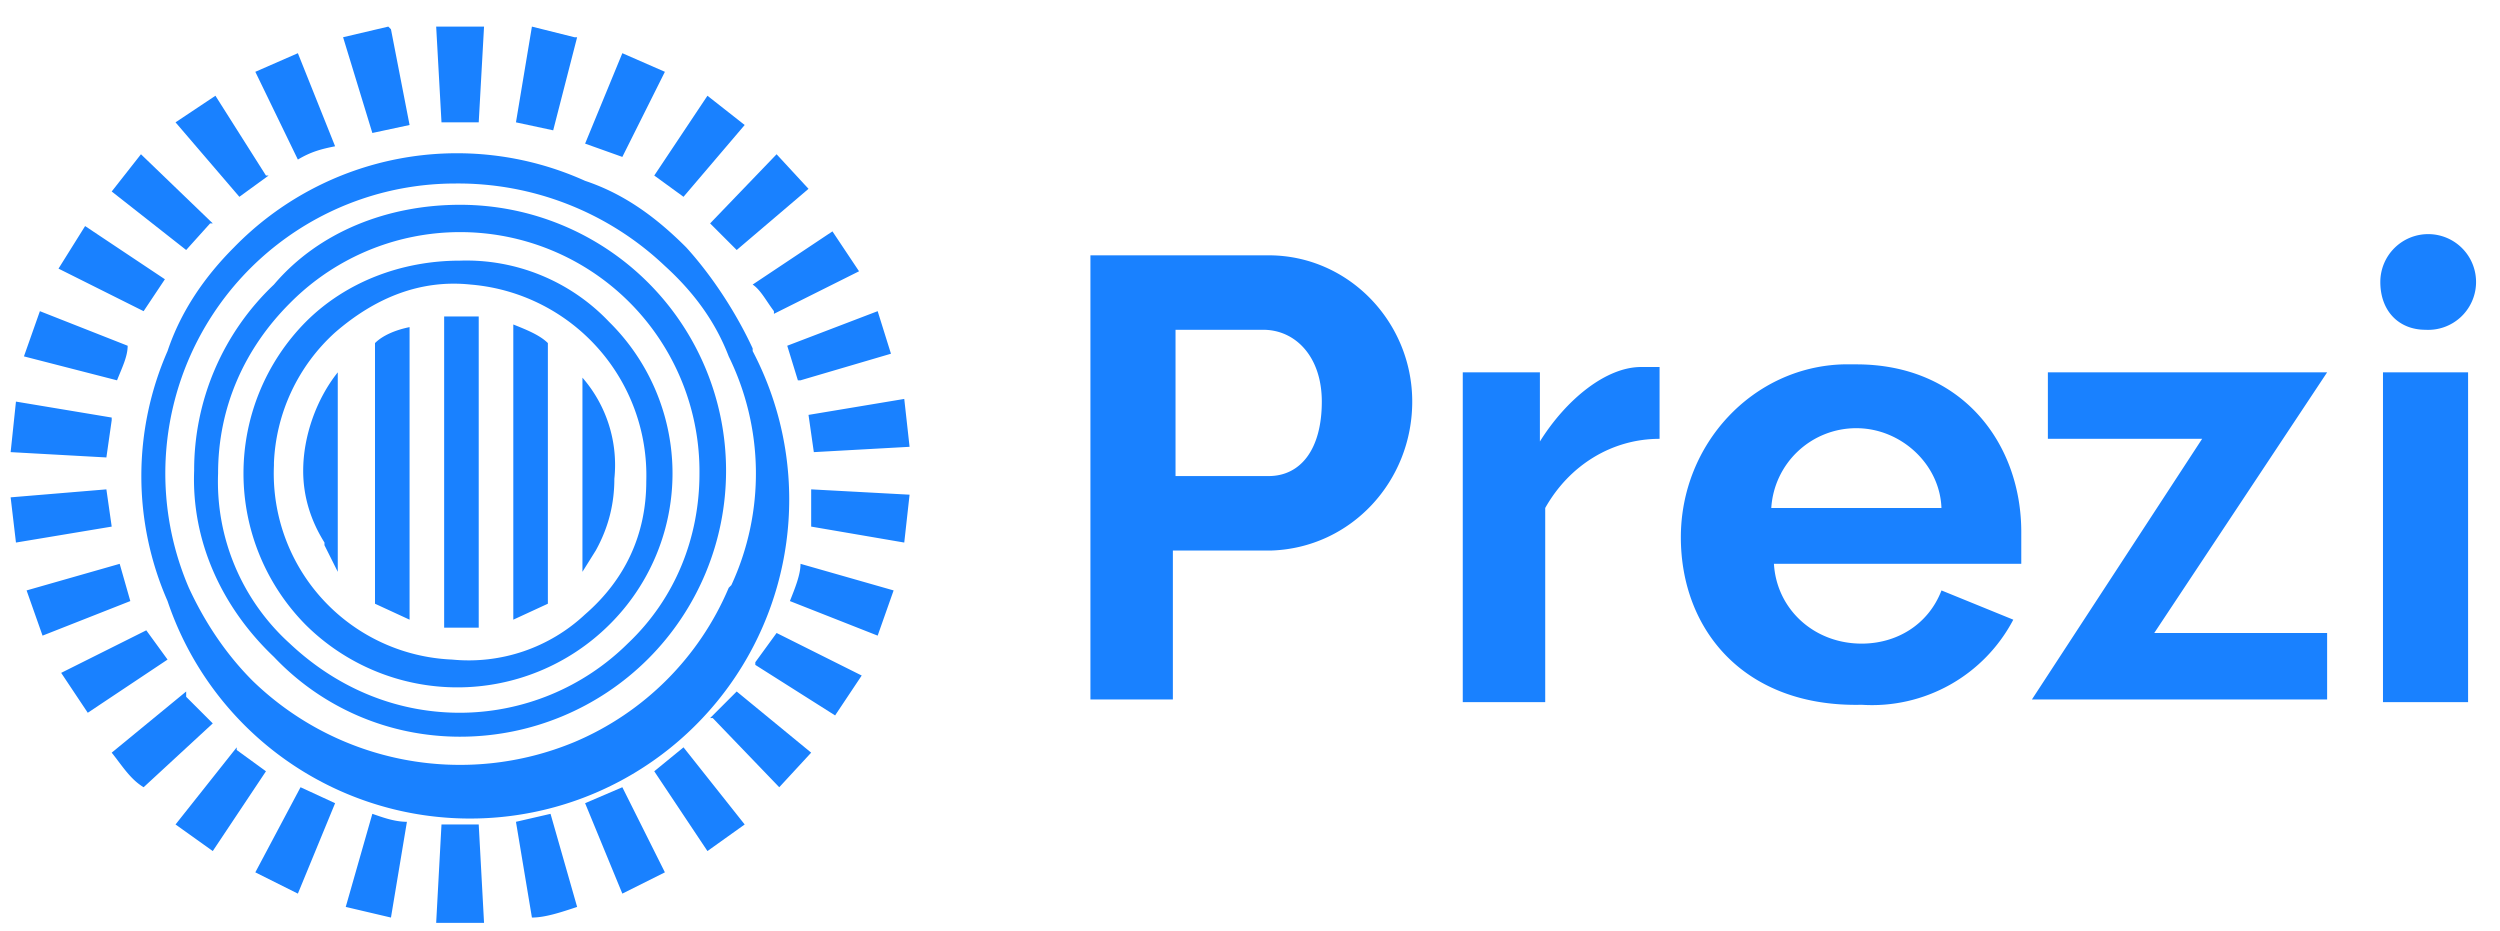
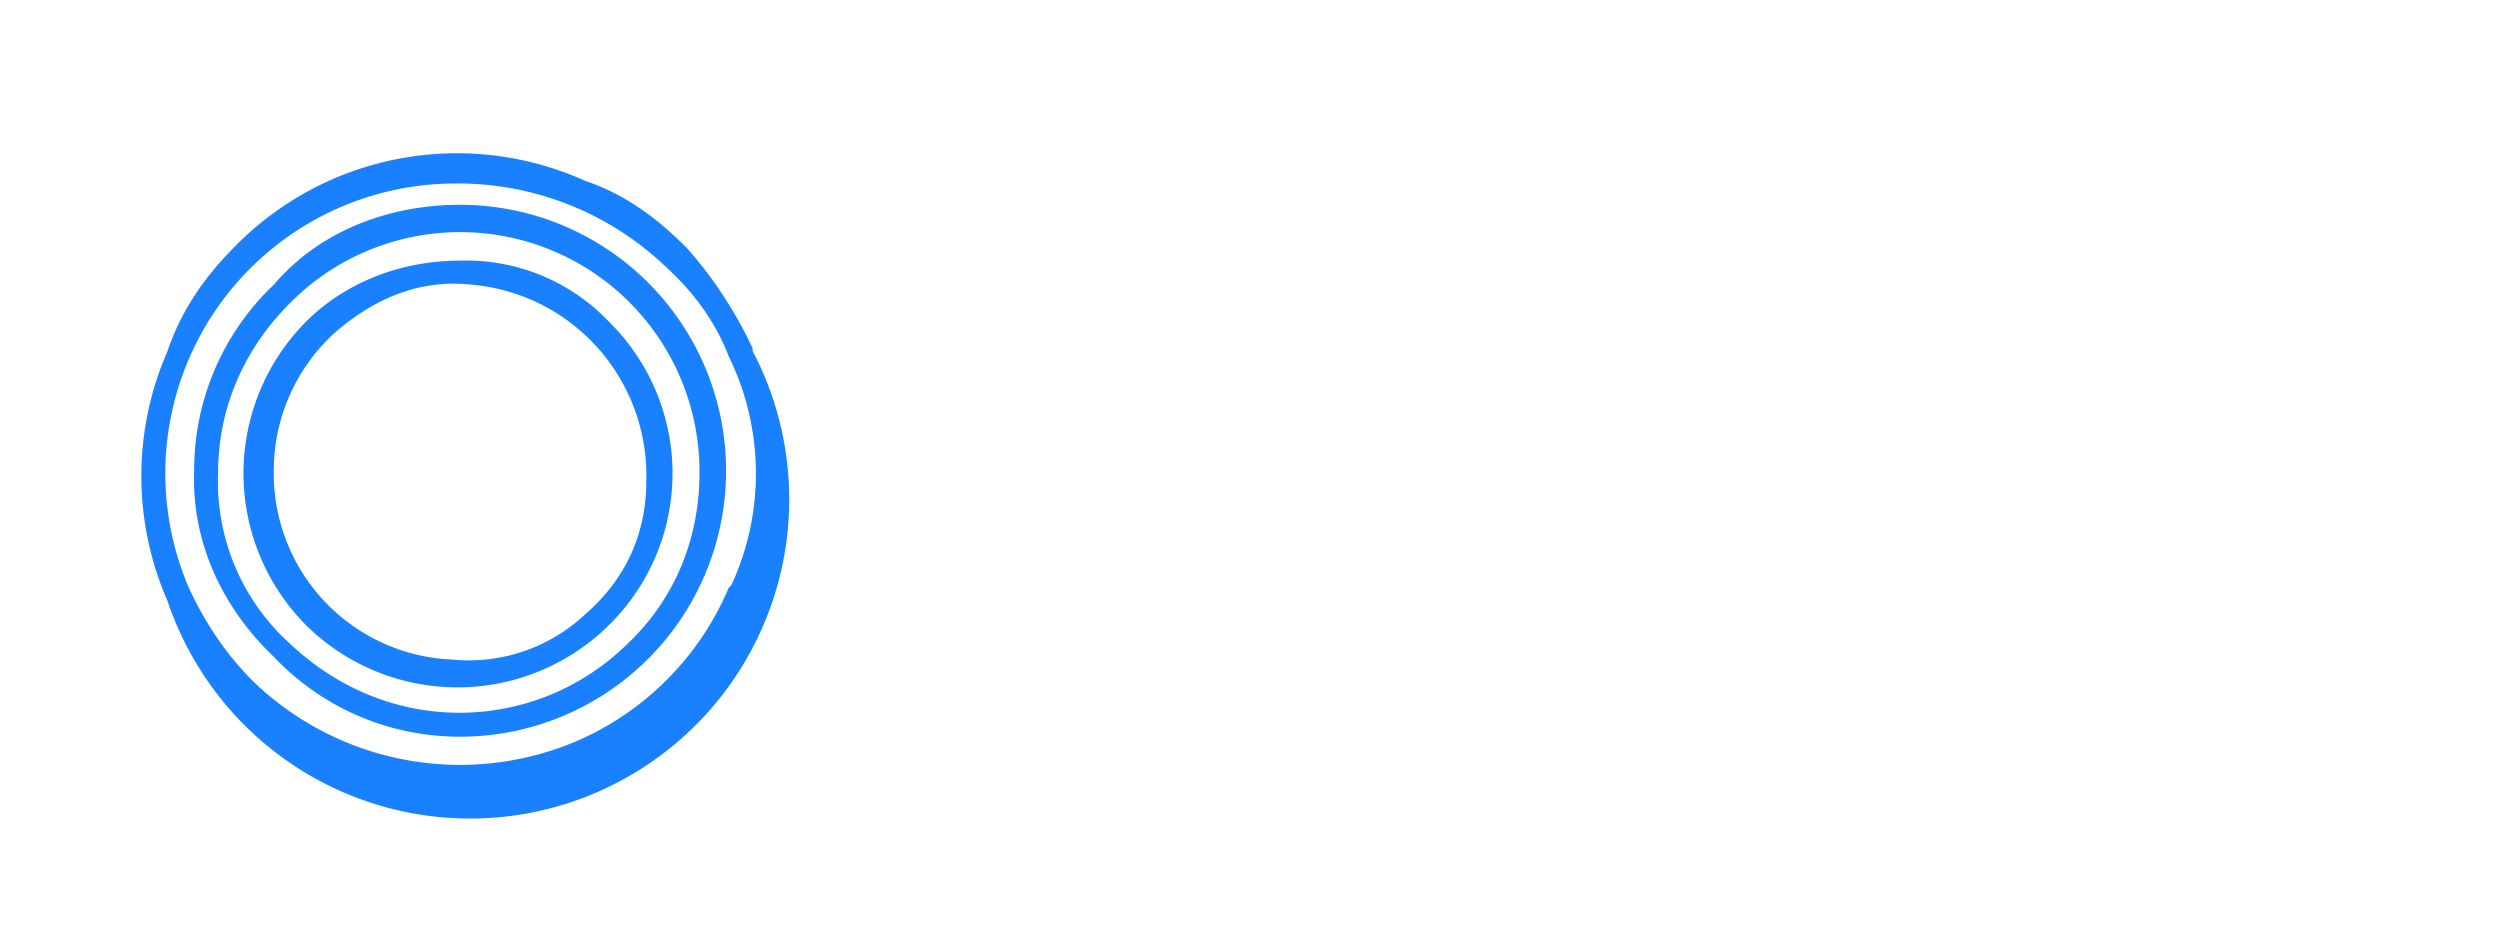
<svg xmlns="http://www.w3.org/2000/svg" width="94" height="35" fill="none">
  <path d="M17.3 7.7c-2.7 0-5.3 1-7 3a9.6 9.6 0 0 0-3 7c-.1 2.6 1 5.1 3 7 1.8 1.9 4.3 3 7 3a10 10 0 1 0 0-20Zm6.3 16.5a9 9 0 0 1-6.3 2.6c-2.5 0-4.7-1-6.4-2.6a8.2 8.2 0 0 1-2.7-6.4c0-2.5 1-4.7 2.7-6.4a9 9 0 0 1 15.4 6.4c0 2.4-.9 4.7-2.7 6.4ZM17.3 9.8c-2.2 0-4.3.8-5.8 2.3a8.1 8.1 0 0 0 0 11.4 8.1 8.1 0 0 0 11.4 0 8 8 0 0 0 0-11.4 7.4 7.4 0 0 0-5.6-2.3Zm7 8.3c0 2-.8 3.7-2.3 5a6.4 6.4 0 0 1-5 1.7 7 7 0 0 1-6.7-7.3v-.1a7 7 0 0 1 2.3-4.9c1.5-1.3 3.2-2 5.1-1.8a7.2 7.2 0 0 1 6.6 7.4Zm4-5c-.6-1.3-1.5-2.7-2.5-3.8-1.1-1.1-2.3-2-3.8-2.5A11.7 11.7 0 0 0 8.8 9.3c-1.1 1.1-2 2.4-2.5 3.9a11.7 11.7 0 0 0 0 9.4 12 12 0 1 0 22-9.4Zm-.9 9a10.9 10.9 0 0 1-5.8 5.8 11.2 11.2 0 0 1-12.1-2.3c-1-1-1.8-2.2-2.4-3.5a10.9 10.9 0 0 1 10-15.2A11.3 11.3 0 0 1 25 10c1.1 1 1.9 2.1 2.4 3.4a10 10 0 0 1 .1 8.6Z" fill="#1981FF" />
-   <path d="m12.2 20.5.5 1V14c-.8 1-1.3 2.4-1.3 3.7 0 1 .3 1.9.8 2.7Zm1.9 2.2 1.3.6v-11c-.5.1-1 .3-1.3.6v9.8Zm2.6-10.8v11.7H18V11.9h-1.3Zm2.6 11.4 1.3-.6v-9.8c-.3-.3-.8-.5-1.3-.7v11.1Zm2.6-9.1v7.3l.5-.8c.5-.9.7-1.8.7-2.7a5 5 0 0 0-1.2-3.8ZM14.6 1l-1.7.4L14 5l1.4-.3-.7-3.6Zm-8.4 9.5-3-2-1 1.6 3.2 1.6.8-1.2Zm5-8.5-1.6.7L11.2 6c.5-.3.9-.4 1.4-.5L11.2 2ZM10 6.6l-1.9-3-1.5 1L9 7.4l1.1-.8ZM8 8.4 5.3 5.8 4.2 7.2 7 9.4l.9-1Zm17.7-1L28 4.7l-1.4-1.1-2 3 1.1.8ZM25 2.7 23.4 2 22 5.4l1.4.5L25 2.7Zm2.7 6.7 2.7-2.3-1.2-1.3-2.5 2.6 1 1Zm1.4 2.4 3.2-1.6-1-1.5-3 2c.3.2.5.6.8 1Zm1 2.5 3.4-1-.5-1.6-3.4 1.3.4 1.3ZM21.6 1.4 20 1l-.6 3.6 1.4.3.9-3.5ZM18.2 1h-1.8l.2 3.6H18l.2-3.6ZM4.5 21.2l-3.5 1 .6 1.7 3.3-1.3-.4-1.4Zm26-1.4 3.5.6.2-1.8-3.7-.2v1.4Zm-.8 2.8 3.3 1.3.6-1.7-3.5-1c0 .4-.2.9-.4 1.4ZM34 15l-3.6.6.2 1.4 3.6-.2-.2-1.8Zm-5.6 10 3 1.9 1-1.5-3.2-1.6-.8 1.1Zm-1.6 2 2.5 2.6 1.2-1.3-2.8-2.3-1 1ZM24.6 29l2 3 1.4-1-2.3-2.9-1.1.9ZM4.8 13l-3.3-1.3-.6 1.7 3.5.9c.2-.5.4-.9.4-1.3ZM7 26l-2.8 2.3c.4.5.7 1 1.2 1.3L8 27.2l-1-1Zm-1.5-2.3-3.2 1.6 1 1.5 3-2-.8-1.1ZM4 18.4l-3.6.3.2 1.7 3.6-.6-.2-1.4Zm4.9 9.7L6.6 31 8 32l2-3-1.1-.8ZM4.2 15.7l-3.6-.6L.4 17l3.6.2.2-1.4ZM22 30.2l1.4 3.4 1.6-.8-1.6-3.2-1.4.6ZM9.6 32.8l1.6.8 1.4-3.4-1.3-.6-1.7 3.2Zm6.8 1.9h1.8L18 31h-1.4l-.2 3.7Zm3-3.8.6 3.6c.5 0 1.1-.2 1.7-.4l-1-3.5-1.3.3ZM13 34.1l1.7.4.6-3.6c-.5 0-1-.2-1.3-.3l-1 3.5ZM41 26.3V9.6h6.7c3 0 5.4 2.5 5.4 5.5s-2.3 5.5-5.3 5.6h-3.7v5.6H41Zm3.2-8.4h3.5c1.2 0 2-1 2-2.8 0-1.7-1-2.7-2.2-2.7h-3.3V18Zm18.2-1.4c-1.8 0-3.4 1-4.3 2.6v7.3H55V14h2.9v2.6c1-1.6 2.5-2.8 3.8-2.8h.7v2.8Zm.8 3.7c0-3.5 2.7-6.4 6.1-6.5h.5c4 0 6.2 3 6.2 6.3v1.2h-9.3c.1 1.7 1.5 3 3.3 3 1.3 0 2.5-.7 3-2l2.7 1.1a6 6 0 0 1-5.7 3.2c-4.4.1-6.8-2.8-6.8-6.3Zm9.8-1c0-1.7-1.5-3.1-3.2-3.1a3.2 3.2 0 0 0-3.2 3H73Zm16.5-8.6a1.8 1.8 0 1 1 1.7 1.8c-1 0-1.7-.7-1.7-1.8Zm.1 15.7V14h3.2v12.4h-3.2Zm-13.2 0 6.4-9.8H77V14h10.5L81 23.8h6.5v2.5H76.4Z" fill="#1981FF" />
</svg>